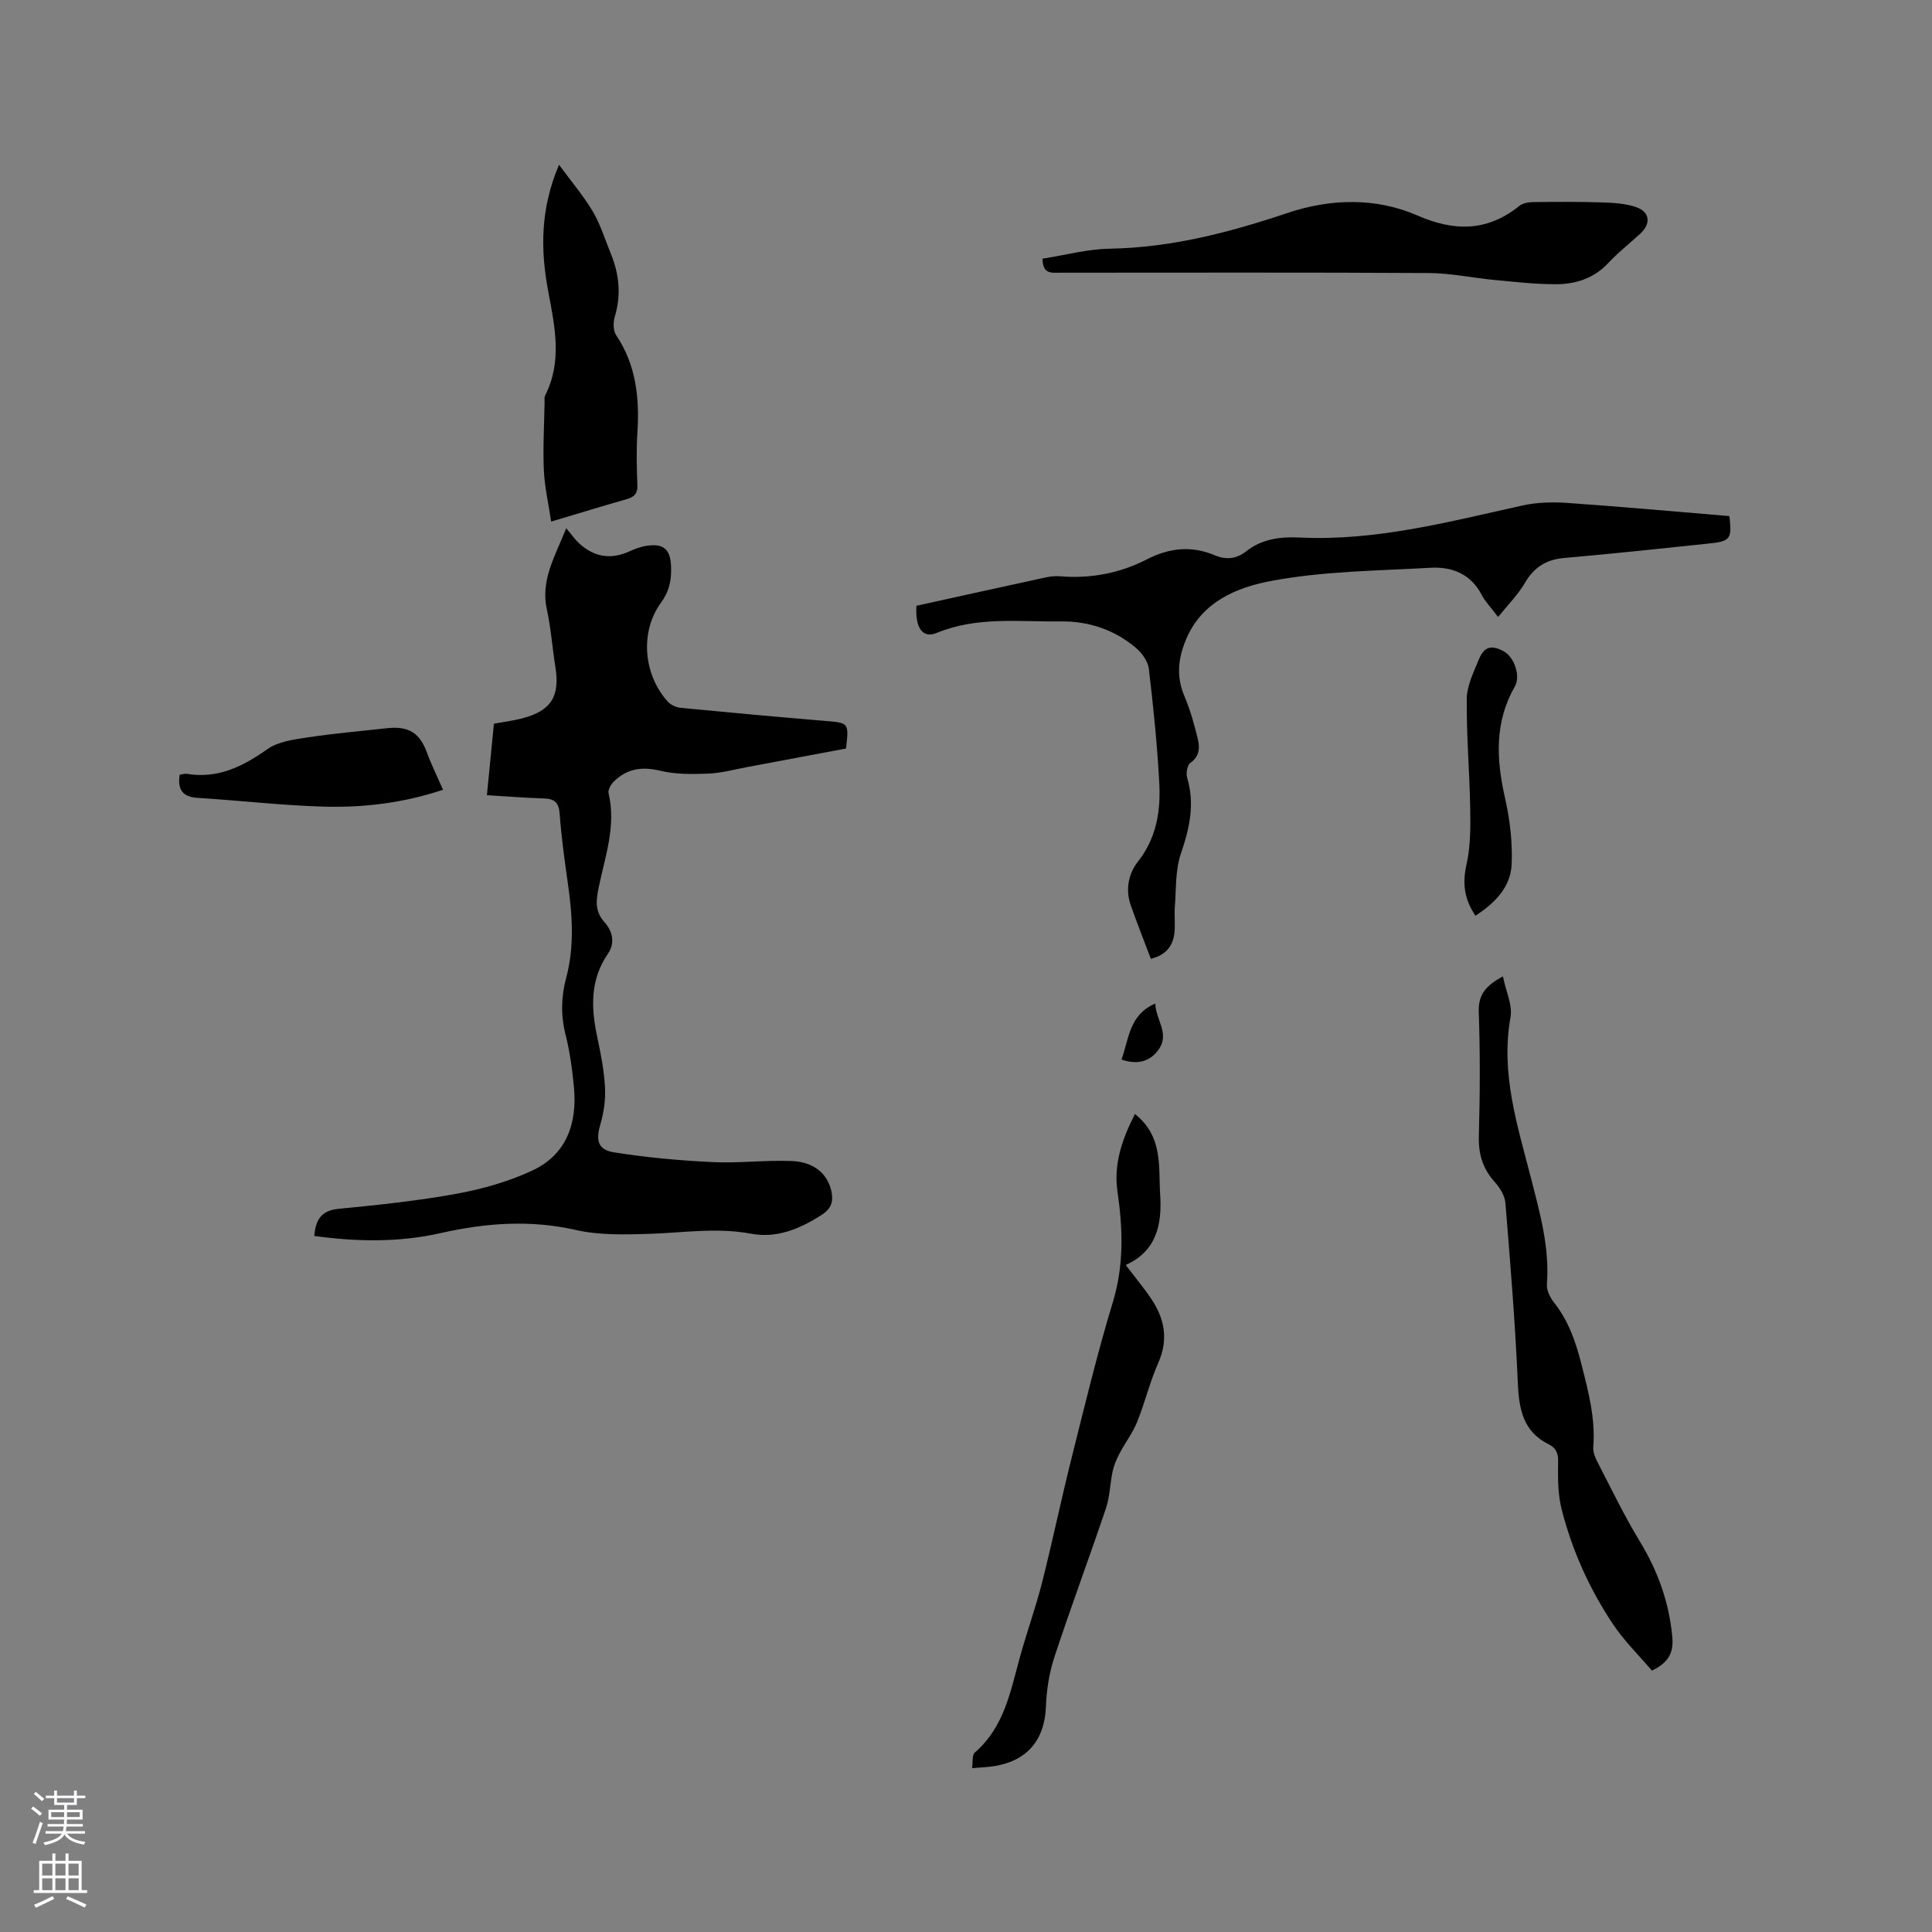
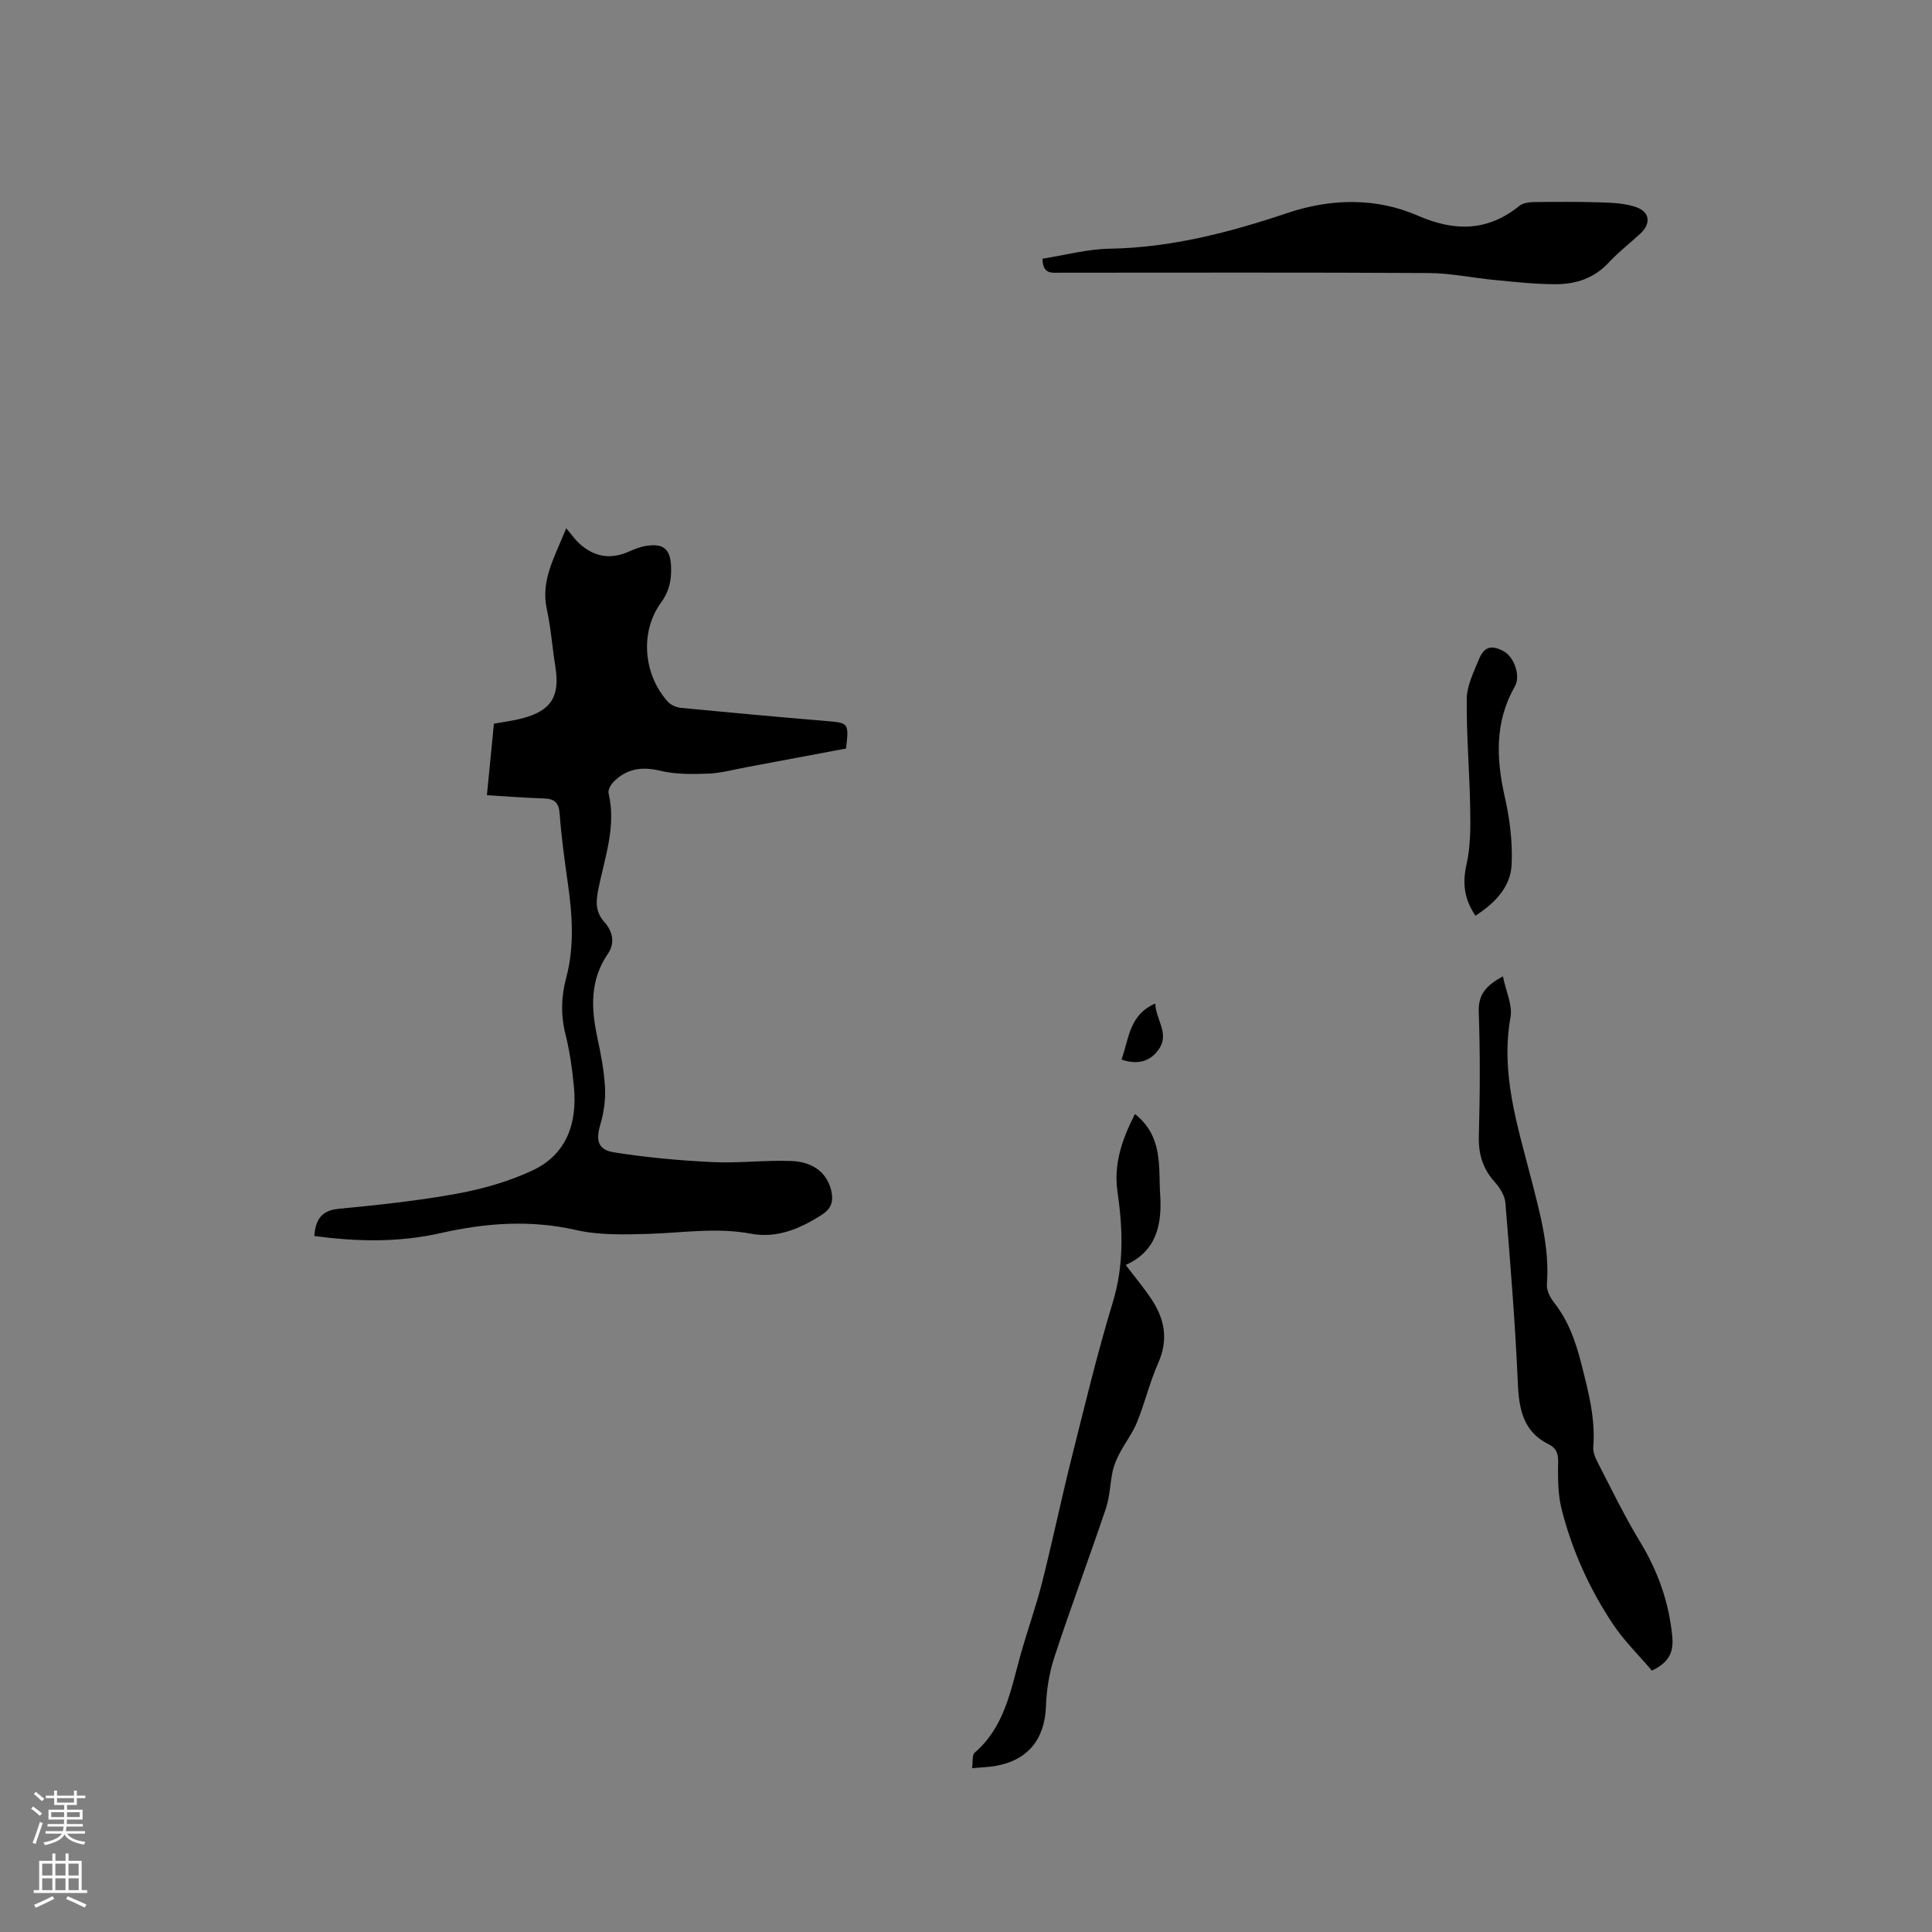
<svg xmlns="http://www.w3.org/2000/svg" enable-background="new 0 0 400 400" viewBox="0 0 400 400">
  <rect x="0" y="0" width="400" height="400" fill="#808080" stroke="none" />
  <g fill="#010000">
    <path d="m117.23 109.37c1.16 1.37 1.83 2.35 2.68 3.13 3.03 2.78 6.45 3.42 10.27 1.71 1.15-.51 2.36-.99 3.6-1.19 3.65-.59 5.04.71 5.16 4.37.09 2.7-.35 5-2.07 7.36-4.43 6.05-3.68 14.93 1.41 20.54.63.69 1.77 1.18 2.72 1.27 9.91.96 19.83 1.86 29.75 2.69 5.01.42 5.01.33 4.42 5.72-6.73 1.26-13.57 2.55-20.41 3.83-2.71.5-5.41 1.26-8.13 1.37-3.32.13-6.77.17-9.96-.6-3.8-.91-6.91-.43-9.62 2.28-.59.59-1.22 1.7-1.05 2.39 1.62 6.83-.78 13.22-2.09 19.7-.53 2.63-.73 4.79 1.26 7.01 1.61 1.79 2.25 4.25.71 6.48-3.75 5.44-3.52 11.28-2.21 17.36.73 3.41 1.4 6.88 1.59 10.35.14 2.55-.25 5.23-.97 7.69-.93 3.18-.58 5.2 2.78 5.74 6.74 1.08 13.59 1.7 20.41 2.03 5.48.27 11-.45 16.48-.22 4.64.2 7.4 2.7 8.17 6.25.45 2.07.01 3.58-1.93 4.84-4.51 2.93-9.37 4.96-14.68 3.96-7.23-1.36-14.32-.16-21.49.04-4.93.14-10.03.27-14.78-.81-9.47-2.16-18.71-1.46-27.97.63-8.69 1.97-17.4 1.81-26.22.6.29-3.14 1.27-5.24 5-5.61 8.21-.8 16.44-1.66 24.55-3.14 5.34-.98 10.73-2.52 15.63-4.81 7.08-3.31 9.29-9.78 8.59-17.25-.35-3.68-.86-7.39-1.76-10.97-.99-3.94-.88-7.79.14-11.6 1.77-6.61 1.28-13.2.33-19.83-.67-4.72-1.32-9.45-1.67-14.2-.17-2.33-1.07-3.1-3.26-3.17-4.2-.14-8.4-.47-11.8-.67.49-5.03.96-9.75 1.45-14.81 1.71-.32 3.9-.58 6-1.14 5.87-1.56 7.7-4.57 6.73-10.59-.64-3.97-.91-8.01-1.77-11.93-1.33-6.02 1.63-10.84 4.01-16.8z" />
-     <path d="m238.27 198.51c-1.43-3.79-2.87-7.41-4.16-11.08-1.14-3.25-.49-6.53 1.5-9.06 3.82-4.86 4.71-10.42 4.41-16.18-.42-7.92-1.23-15.83-2.16-23.7-.18-1.54-1.4-3.27-2.65-4.33-4.44-3.77-9.77-5.57-15.54-5.5-8.62.11-17.36-1.08-25.73 2.38-2.9 1.2-4.49-.99-4.2-5.62 8.16-1.79 16.4-3.63 24.65-5.41 1.65-.36 3.36-.84 5-.7 6.4.53 12.45-.61 18.12-3.53 4.58-2.35 9.19-2.85 13.98-.82 2.37 1.01 4.55.75 6.54-.83 3.29-2.61 7.2-3.03 11.12-2.84 15.79.76 30.85-3.28 46.04-6.63 3.02-.67 6.27-.75 9.38-.53 11.18.78 22.35 1.8 33.48 2.72.56 4.71.23 5.22-4.21 5.68-10.01 1.05-20.02 2.12-30.04 3-3.75.33-6.22 1.96-8.11 5.19-1.42 2.43-3.49 4.48-5.52 7.02-1.56-2.06-2.7-3.22-3.42-4.6-2.26-4.35-6.15-5.84-10.57-5.59-11.09.63-22.32.69-33.16 2.76-6.81 1.3-14.08 4.18-17.38 11.88-1.72 4.02-2.17 7.82-.42 11.94 1.19 2.8 2.02 5.78 2.75 8.75.45 1.84.45 3.69-1.53 5.08-.65.46-.92 2.16-.65 3.07 1.63 5.46.48 10.5-1.31 15.74-1.16 3.39-.95 7.26-1.24 10.92-.14 1.79.1 3.61-.08 5.4-.3 2.79-1.78 4.65-4.89 5.42z" />
    <path d="m311.16 202.14c.62 3.08 2.03 5.96 1.57 8.5-2.09 11.66 1.48 22.47 4.28 33.41 1.84 7.19 3.84 14.31 3.26 21.87-.09 1.2.64 2.68 1.43 3.69 3.02 3.83 4.55 8.17 5.73 12.88 1.43 5.66 2.92 11.21 2.44 17.12-.08.98.36 2.1.83 3.01 2.87 5.54 5.57 11.19 8.81 16.51 3.71 6.1 6.02 12.51 6.71 19.62.3 3.15-.48 5.34-4.21 7.13-2.59-3.06-5.74-6.12-8.12-9.7-4.83-7.26-8.4-15.19-10.56-23.66-.68-2.67-.78-5.55-.76-8.33.01-2.07.39-4.01-1.91-5.15-5.25-2.6-6.16-7.17-6.4-12.56-.55-12.49-1.56-24.96-2.58-37.42-.12-1.52-1.16-3.17-2.23-4.36-2.49-2.77-3.37-5.79-3.27-9.52.24-8.58.28-17.18-.02-25.76-.1-3.62 1.58-5.4 5-7.28z" />
    <path d="m215.84 53.56c4.72-.74 9.3-1.99 13.89-2.07 12.78-.22 24.82-3.36 36.85-7.4 8.81-2.96 18.21-3.26 26.95.55 7.64 3.33 14.44 3.3 21.05-2.02.72-.58 1.93-.77 2.92-.78 4.75-.06 9.51-.08 14.26.07 2.3.07 4.7.22 6.86.93 2.97.98 3.28 3.42.98 5.54-2.18 2.01-4.55 3.85-6.56 6.01-2.97 3.2-6.73 4.44-10.83 4.45-4.21.02-8.43-.46-12.64-.86-4.61-.43-9.2-1.43-13.8-1.45-25.44-.15-50.88-.07-76.33-.07-1.68.01-3.56.37-3.6-2.9z" />
    <path d="m234.98 230.64c5.9 4.72 4.84 10.97 5.22 16.71.4 6.11-.71 11.67-7.13 14.55 2.03 2.68 3.79 4.78 5.31 7.05 2.76 4.12 3.55 8.4 1.43 13.21-1.75 3.95-2.76 8.23-4.38 12.24-.91 2.27-2.46 4.27-3.61 6.46-.62 1.17-1.17 2.43-1.45 3.71-.55 2.54-.57 5.25-1.39 7.69-3.48 10.33-7.3 20.54-10.7 30.89-1.07 3.24-1.6 6.77-1.73 10.18-.26 6.8-3.77 11.17-10.58 12.31-1.34.23-2.72.26-4.71.44.19-1.27-.04-2.71.54-3.21 6.16-5.3 7.43-12.82 9.44-20.05 1.41-5.07 3.2-10.04 4.5-15.13 2.15-8.49 3.93-17.08 6.06-25.58 2.73-10.87 5.34-21.79 8.6-32.51 2.33-7.68 2.08-15.2.96-22.92-.8-5.54.85-10.63 3.62-16.04z" />
-     <path d="m114.11 107.99c-.56-3.8-1.36-7.19-1.51-10.61-.21-4.64.07-9.31.15-13.97.01-.53-.09-1.13.13-1.57 3.57-7.05 1.99-14.24.64-21.43-1.61-8.57-1.72-17.03 2.22-26.3 2.6 3.55 5.09 6.45 7 9.69 1.59 2.7 2.53 5.8 3.73 8.73 1.72 4.23 2.17 8.51.83 12.98-.36 1.18-.38 2.92.25 3.86 4.19 6.22 4.87 13.09 4.41 20.3-.23 3.58-.13 7.2 0 10.79.06 1.7-.61 2.43-2.16 2.87-4.98 1.42-9.93 2.94-15.69 4.66z" />
-     <path d="m37.2 160.4c.48-.06 1.02-.26 1.5-.18 6.44 1.05 11.59-1.54 16.7-5.14 2.23-1.57 5.45-1.97 8.3-2.41 5.44-.82 10.94-1.3 16.41-1.9 4.56-.5 6.86.98 8.38 5.3.46 1.29 1.05 2.54 1.6 3.8.5 1.15 1.03 2.28 1.64 3.64-8.21 2.74-16.49 3.74-24.84 3.49-8.66-.26-17.3-1.27-25.96-1.81-3.17-.19-4.2-1.75-3.73-4.79z" />
    <path d="m305.48 189.59c-2.38-3.52-2.71-6.76-1.86-10.58.84-3.73.84-7.71.77-11.57-.12-7.59-.8-15.19-.71-22.77.03-2.72 1.42-5.49 2.49-8.12 1.12-2.73 2.65-3.09 5.22-1.67 2.11 1.17 3.48 5.09 2.26 7.21-4.25 7.41-3.87 15.09-2.06 23.09 1.01 4.46 1.58 9.17 1.38 13.72-.18 4.69-3.37 8.01-7.49 10.69z" />
    <path d="m232.2 219.38c1.55-4.41 1.62-9.31 7-11.61.03 3.29 3.04 6.19.69 9.51-1.77 2.5-4.33 3.23-7.69 2.1z" />
  </g>
  <path d="m6.44 374.46.42-.45c.65.47 1.27.95 1.85 1.44l-.45.49c-.65-.56-1.25-1.06-1.82-1.48m.93 7.33-.63-.26c.55-1.36 1.05-2.8 1.52-4.33.19.1.38.19.59.27-.46 1.29-.95 2.73-1.48 4.32m-.38-10.38.44-.42c.43.34 1.01.82 1.74 1.44l-.49.49c-.53-.51-1.09-1.01-1.69-1.51m2.5.35h1.72v-1.04h.59v1.04h3.52v-1.04h.59v1.04h1.75v.53h-1.75v1.42h-2.03v.97h3.22v2.03h-3.24c0 .35-.01.66-.03.93h3.32v.53h-3.37c-.03.27-.08.58-.15.94h3.96v.53h-3.71c.67.92 1.93 1.48 3.79 1.68-.13.24-.23.44-.29.59-2.13-.38-3.48-1.08-4.04-2.12-.43.97-1.77 1.72-4.03 2.23-.09-.19-.2-.37-.33-.55 2.1-.42 3.37-1.03 3.81-1.83h-3.36v-.53h3.58c.08-.29.13-.61.16-.94h-3.33v-.53h3.39c.02-.27.04-.58.04-.93h-3.23v-2.03h3.25v-.97h-2.07v-1.42h-1.73zm1.12 3.44v1h2.65c.01-.3.02-.44.01-.4v-.25-.35zm1.19-2h3.52v-.91h-3.52zm4.71 2h-2.63v.59c0 .15-.01.28-.01.4h2.64z" fill="#fbfafc" />
  <path d="m13.56 383.74h.63v1.52h2.72v6.07h1.13v.6h-11.06v-.6h1.13v-6.07h2.73v-1.52h.63v1.52h2.1v-1.52zm-2.69 8.83.38.56c-1.24.63-2.53 1.25-3.85 1.85-.1-.21-.21-.42-.34-.63 1.36-.55 2.63-1.15 3.81-1.78m-2.13-4.27h2.1v-2.45h-2.1zm0 3.04h2.1v-2.46h-2.1zm2.72-3.04h2.1v-2.45h-2.1zm0 3.04h2.1v-2.46h-2.1zm6.07 3.6c-1.41-.71-2.7-1.3-3.86-1.78l.35-.56c1.45.62 2.75 1.19 3.88 1.72zm-1.25-9.09h-2.1v2.45h2.1zm-2.09 5.49h2.1v-2.46h-2.1z" fill="#fbfafc" />
</svg>